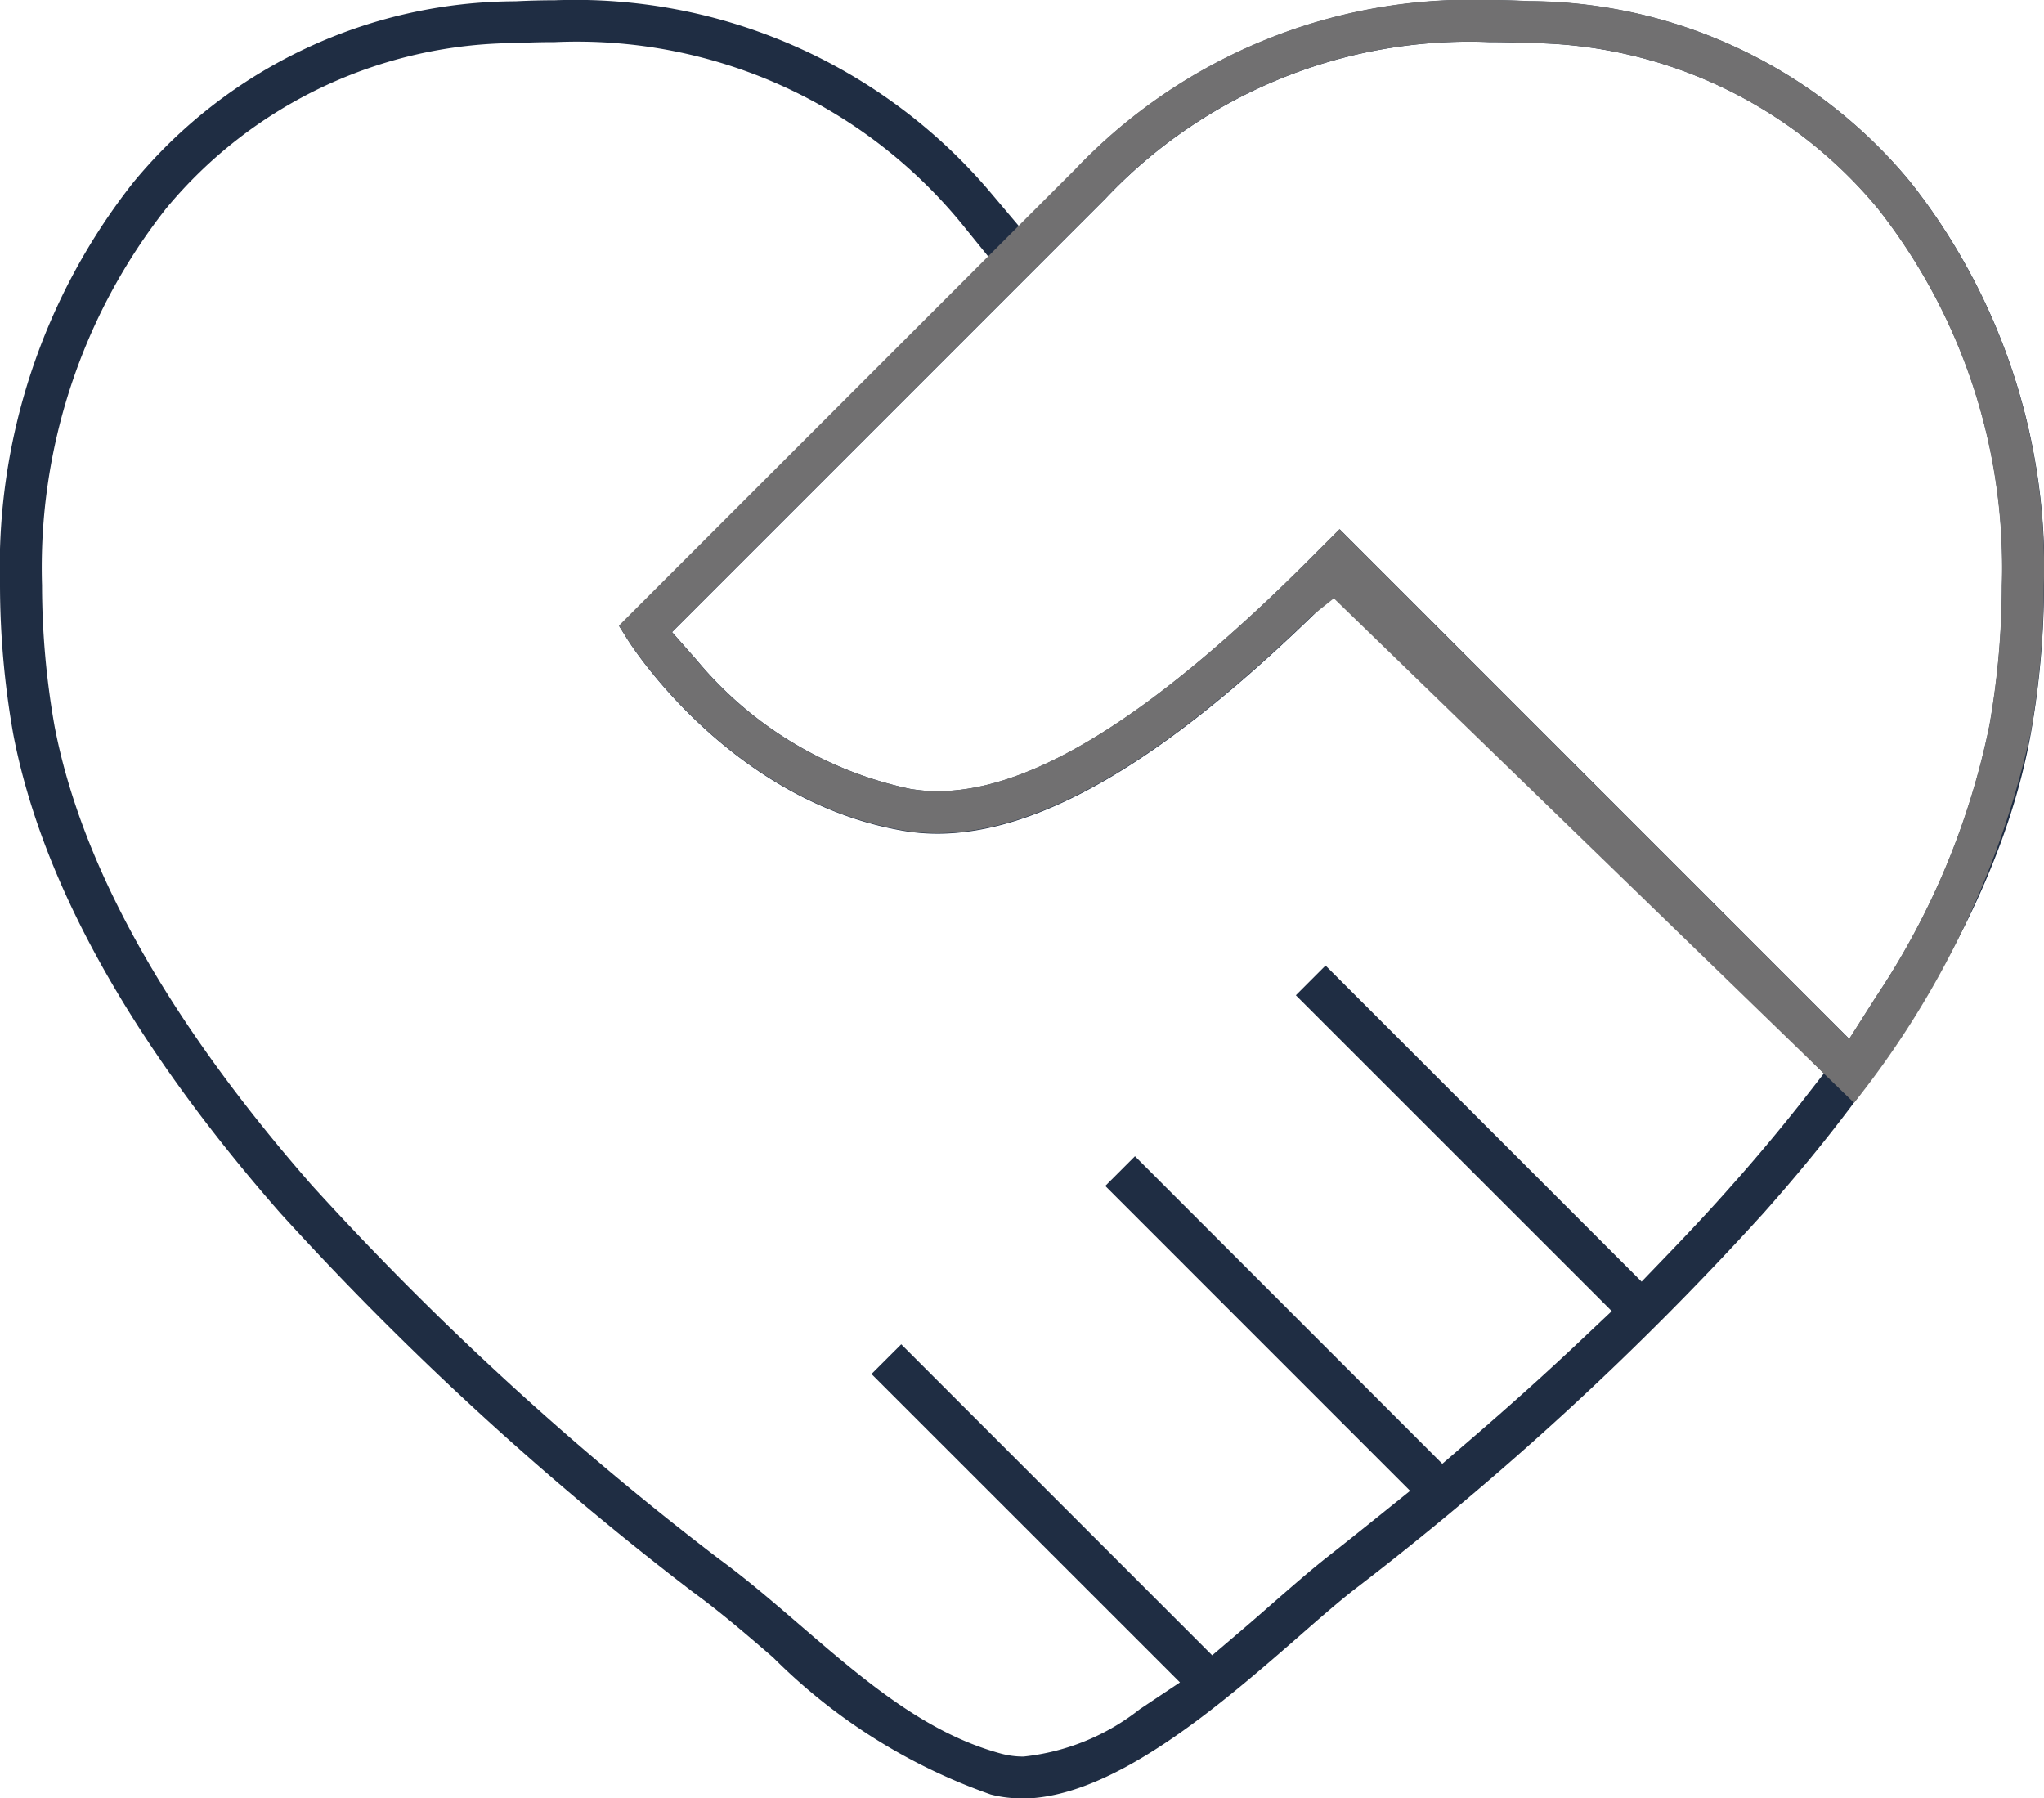
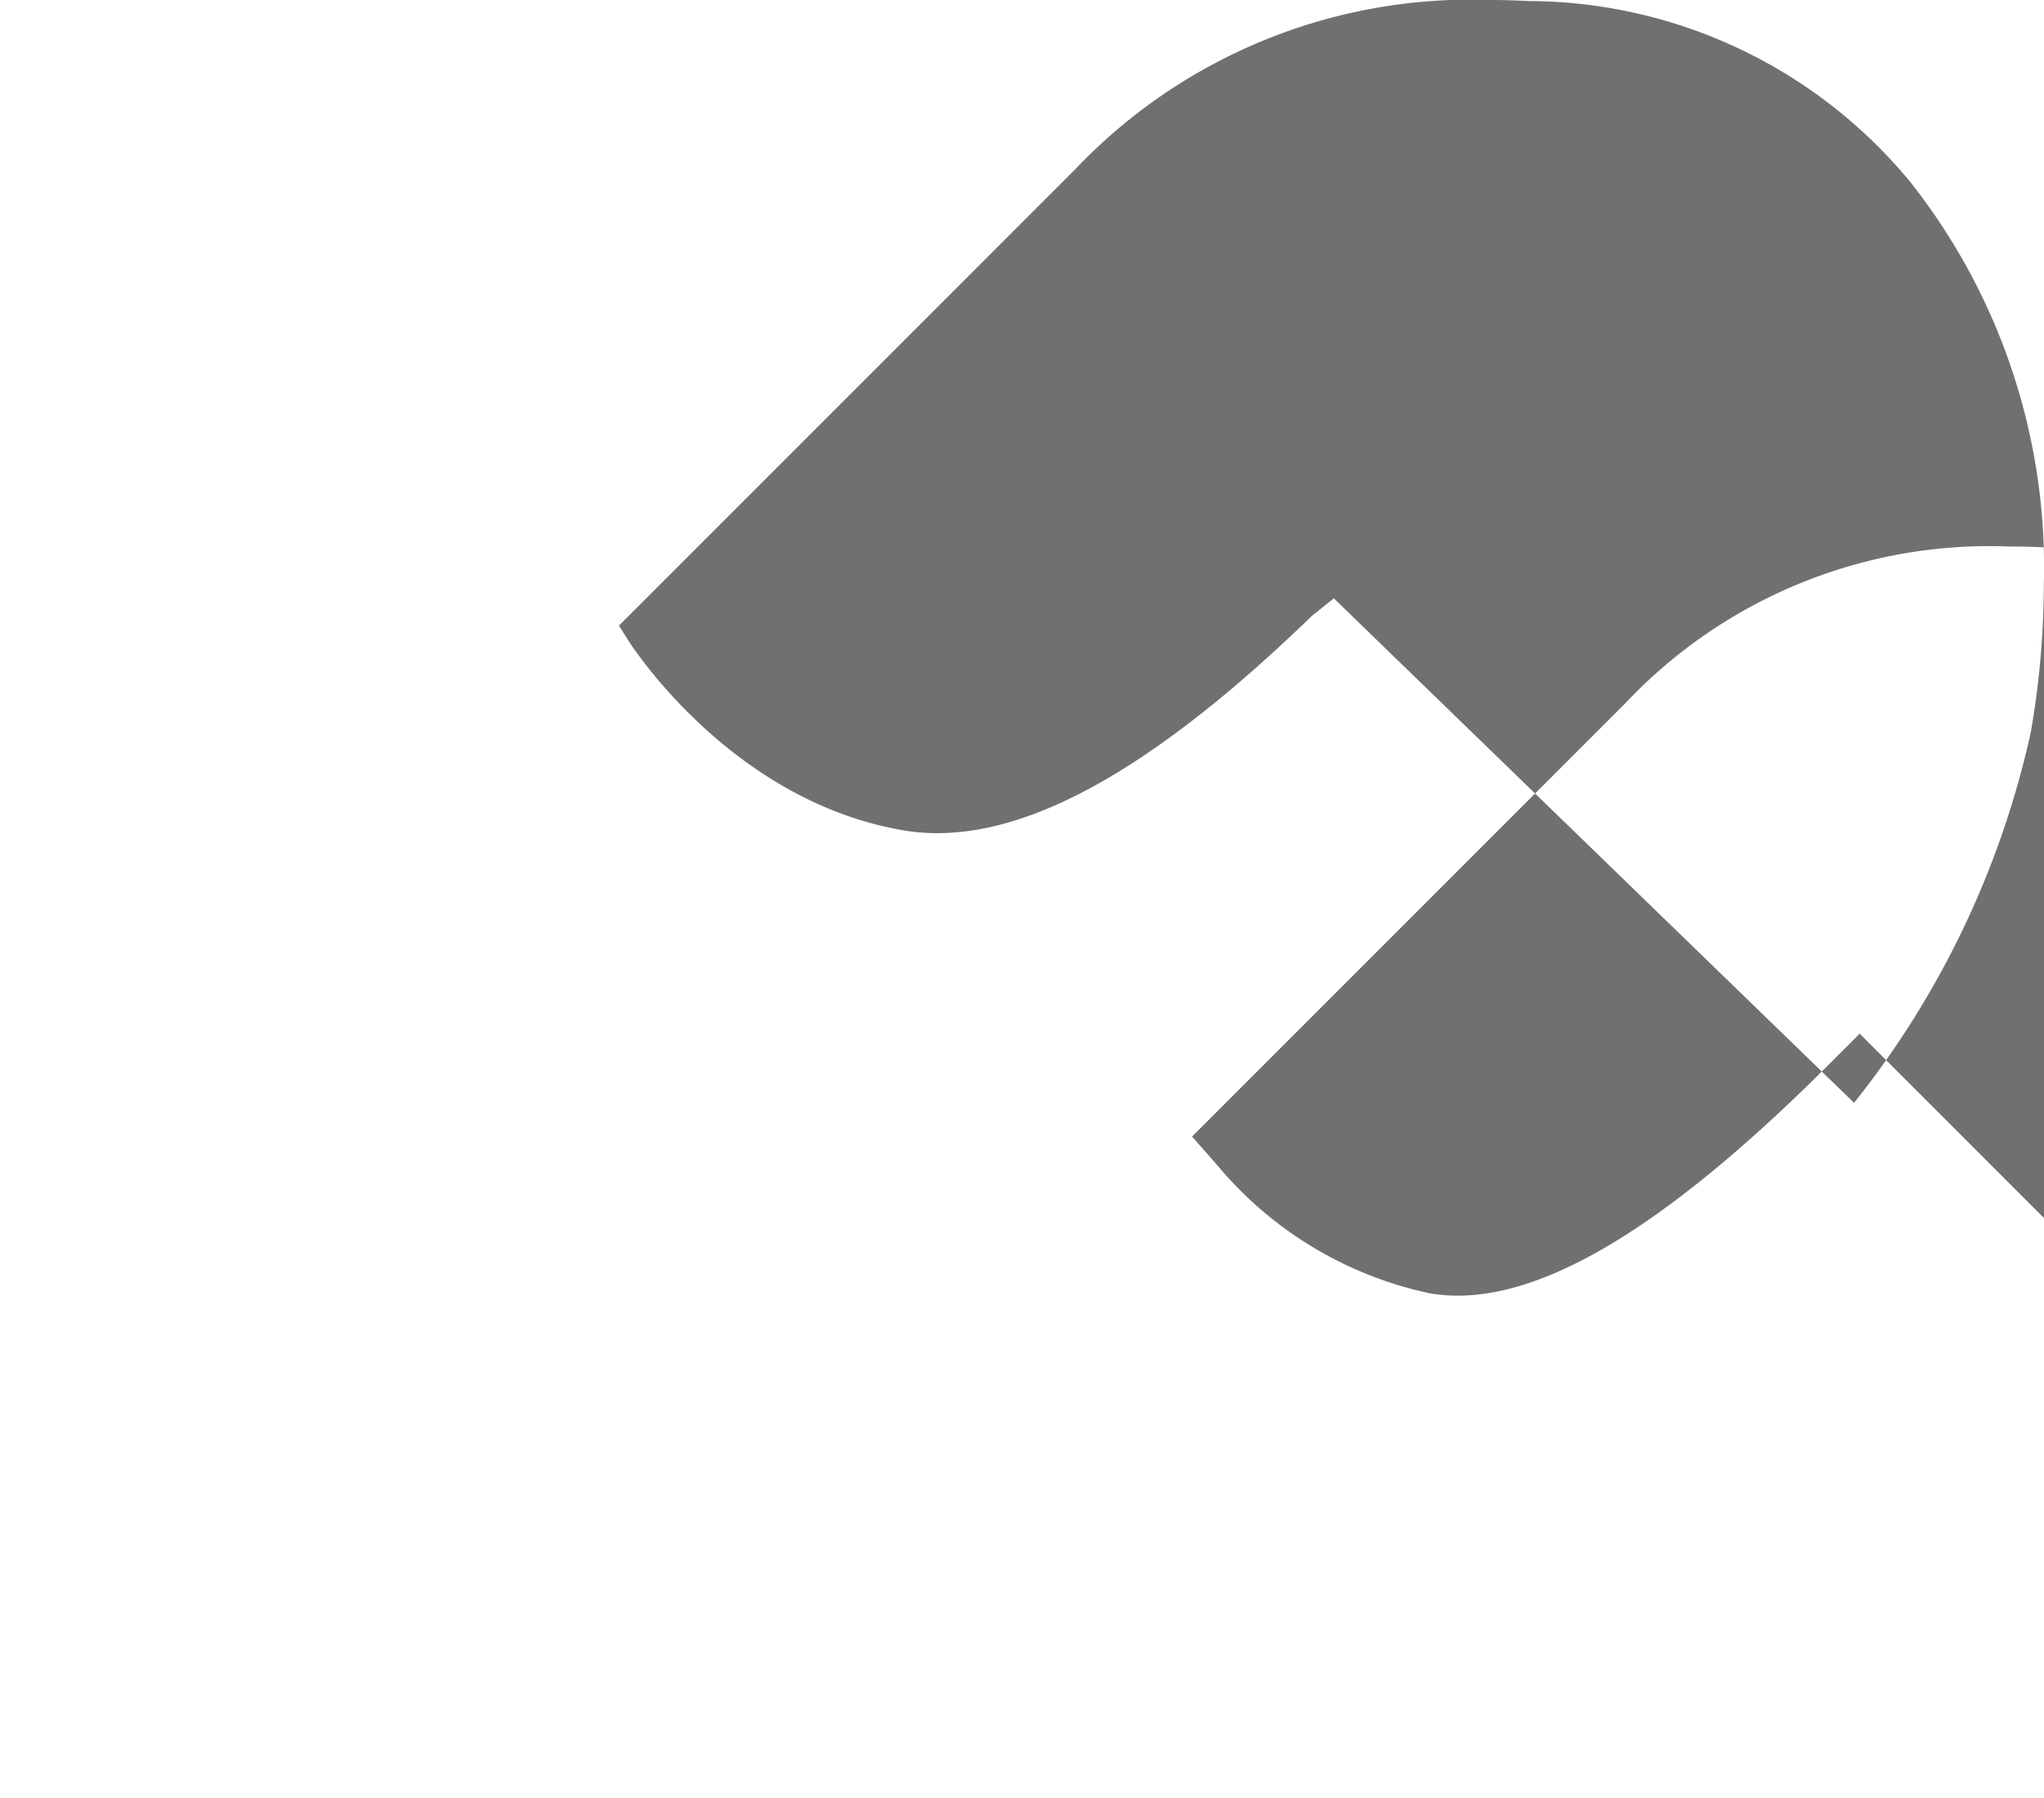
<svg xmlns="http://www.w3.org/2000/svg" width="53.205" height="46.808" viewBox="0 0 53.205 46.808">
  <g id="グループ_33273" data-name="グループ 33273" transform="translate(0)">
-     <path id="パス_109024" data-name="パス 109024" d="M2111.847,2980.058a3.056,3.056,0,0,1-.808-.1,15.041,15.041,0,0,1-5.667-3.569c-.709-.611-1.379-1.188-2.084-1.7a80.782,80.782,0,0,1-10.737-9.859c-3.88-4.427-6.22-8.625-6.957-12.476a22.427,22.427,0,0,1-.344-3.862,16.178,16.178,0,0,1,3.475-10.5,12.944,12.944,0,0,1,9.946-4.709q.514-.026,1.017-.026a14.159,14.159,0,0,1,11.355,5.015l.727.861,1.47-1.469a14.189,14.189,0,0,1,10.747-4.41c.348,0,.7.01,1.06.028a12.93,12.93,0,0,1,9.932,4.709,16.177,16.177,0,0,1,3.477,10.5,22.5,22.5,0,0,1-.339,3.825c-.684,3.873-3.03,8.086-6.973,12.521a80.514,80.514,0,0,1-10.668,9.806c-.4.313-.869.723-1.324,1.12l-.092.081c-2.044,1.781-4.844,4.22-7.212,4.22Zm-12.159-45.712c-.316,0-.64.007-.965.024a11.9,11.9,0,0,0-9.148,4.306,15.114,15.114,0,0,0-3.231,9.81,21.229,21.229,0,0,0,.326,3.664c.7,3.654,2.953,7.675,6.7,11.953a79.651,79.651,0,0,0,10.574,9.708c.716.521,1.431,1.136,2.122,1.731,1.694,1.458,3.284,2.825,5.255,3.356a2.212,2.212,0,0,0,.571.073,5.871,5.871,0,0,0,3.023-1.231l1.049-.7-8.029-8.027.774-.773,8.094,8.095.729-.621c.292-.249.566-.487.807-.7.56-.489,1.055-.919,1.459-1.236.429-.336.844-.669,1.257-1l.9-.724-7.935-7.936.773-.773,8,8.005.729-.627c1.02-.877,2-1.757,2.906-2.615l.776-.732-8.223-8.221.773-.774,8.227,8.228.732-.761c.634-.659,1.159-1.227,1.607-1.736.651-.73,1.271-1.473,1.843-2.2l.563-.723-12.6-12.6-.732.71c-3.923,3.8-7.112,5.65-9.746,5.65a5.217,5.217,0,0,1-.894-.076c-4.469-.77-7.052-4.791-7.16-4.962l-.229-.365,9.614-9.614-.589-.726A12.946,12.946,0,0,0,2099.688,2934.346Zm33.7,25.946.693-1.091a19.86,19.86,0,0,0,2.958-7.078,21.218,21.218,0,0,0,.323-3.637,15.115,15.115,0,0,0-3.232-9.81,11.889,11.889,0,0,0-9.133-4.306c-.334-.018-.66-.025-.98-.025a13.021,13.021,0,0,0-9.993,4.077l-11.28,11.281.644.73a9.869,9.869,0,0,0,5.554,3.351,4.29,4.29,0,0,0,.716.06c2.488,0,5.706-2.026,9.838-6.193l.626-.626Z" transform="translate(-2085.25 -2933.25)" fill="#1f2d43" />
-     <path id="パス_109025" data-name="パス 109025" d="M2132.7,2948.824l-.569.454c-3.934,3.811-7.122,5.658-9.756,5.658a5.21,5.21,0,0,1-.894-.076c-4.47-.77-7.053-4.791-7.161-4.962l-.228-.365,11.873-11.874a14.191,14.191,0,0,1,10.747-4.41c.348,0,.7.01,1.06.028a12.93,12.93,0,0,1,9.932,4.709,16.179,16.179,0,0,1,3.476,10.5,22.5,22.5,0,0,1-.339,3.825,23.619,23.619,0,0,1-4.6,9.644Zm13.413,11.467.693-1.091a19.849,19.849,0,0,0,2.958-7.078,21.243,21.243,0,0,0,.323-3.637,15.115,15.115,0,0,0-3.232-9.81,11.889,11.889,0,0,0-9.133-4.306c-.335-.018-.661-.025-.981-.025a13.022,13.022,0,0,0-9.993,4.077l-11.28,11.281.643.73a9.871,9.871,0,0,0,5.555,3.351,4.28,4.28,0,0,0,.716.06c2.488,0,5.706-2.026,9.838-6.193l.626-.626Z" transform="translate(-2097.98 -2933.25)" fill="#717071" />
+     <path id="パス_109025" data-name="パス 109025" d="M2132.7,2948.824l-.569.454c-3.934,3.811-7.122,5.658-9.756,5.658a5.21,5.21,0,0,1-.894-.076c-4.47-.77-7.053-4.791-7.161-4.962l-.228-.365,11.873-11.874a14.191,14.191,0,0,1,10.747-4.41c.348,0,.7.01,1.06.028a12.93,12.93,0,0,1,9.932,4.709,16.179,16.179,0,0,1,3.476,10.5,22.5,22.5,0,0,1-.339,3.825,23.619,23.619,0,0,1-4.6,9.644m13.413,11.467.693-1.091a19.849,19.849,0,0,0,2.958-7.078,21.243,21.243,0,0,0,.323-3.637,15.115,15.115,0,0,0-3.232-9.81,11.889,11.889,0,0,0-9.133-4.306c-.335-.018-.661-.025-.981-.025a13.022,13.022,0,0,0-9.993,4.077l-11.28,11.281.643.73a9.871,9.871,0,0,0,5.555,3.351,4.28,4.28,0,0,0,.716.06c2.488,0,5.706-2.026,9.838-6.193l.626-.626Z" transform="translate(-2097.98 -2933.25)" fill="#717071" />
  </g>
</svg>